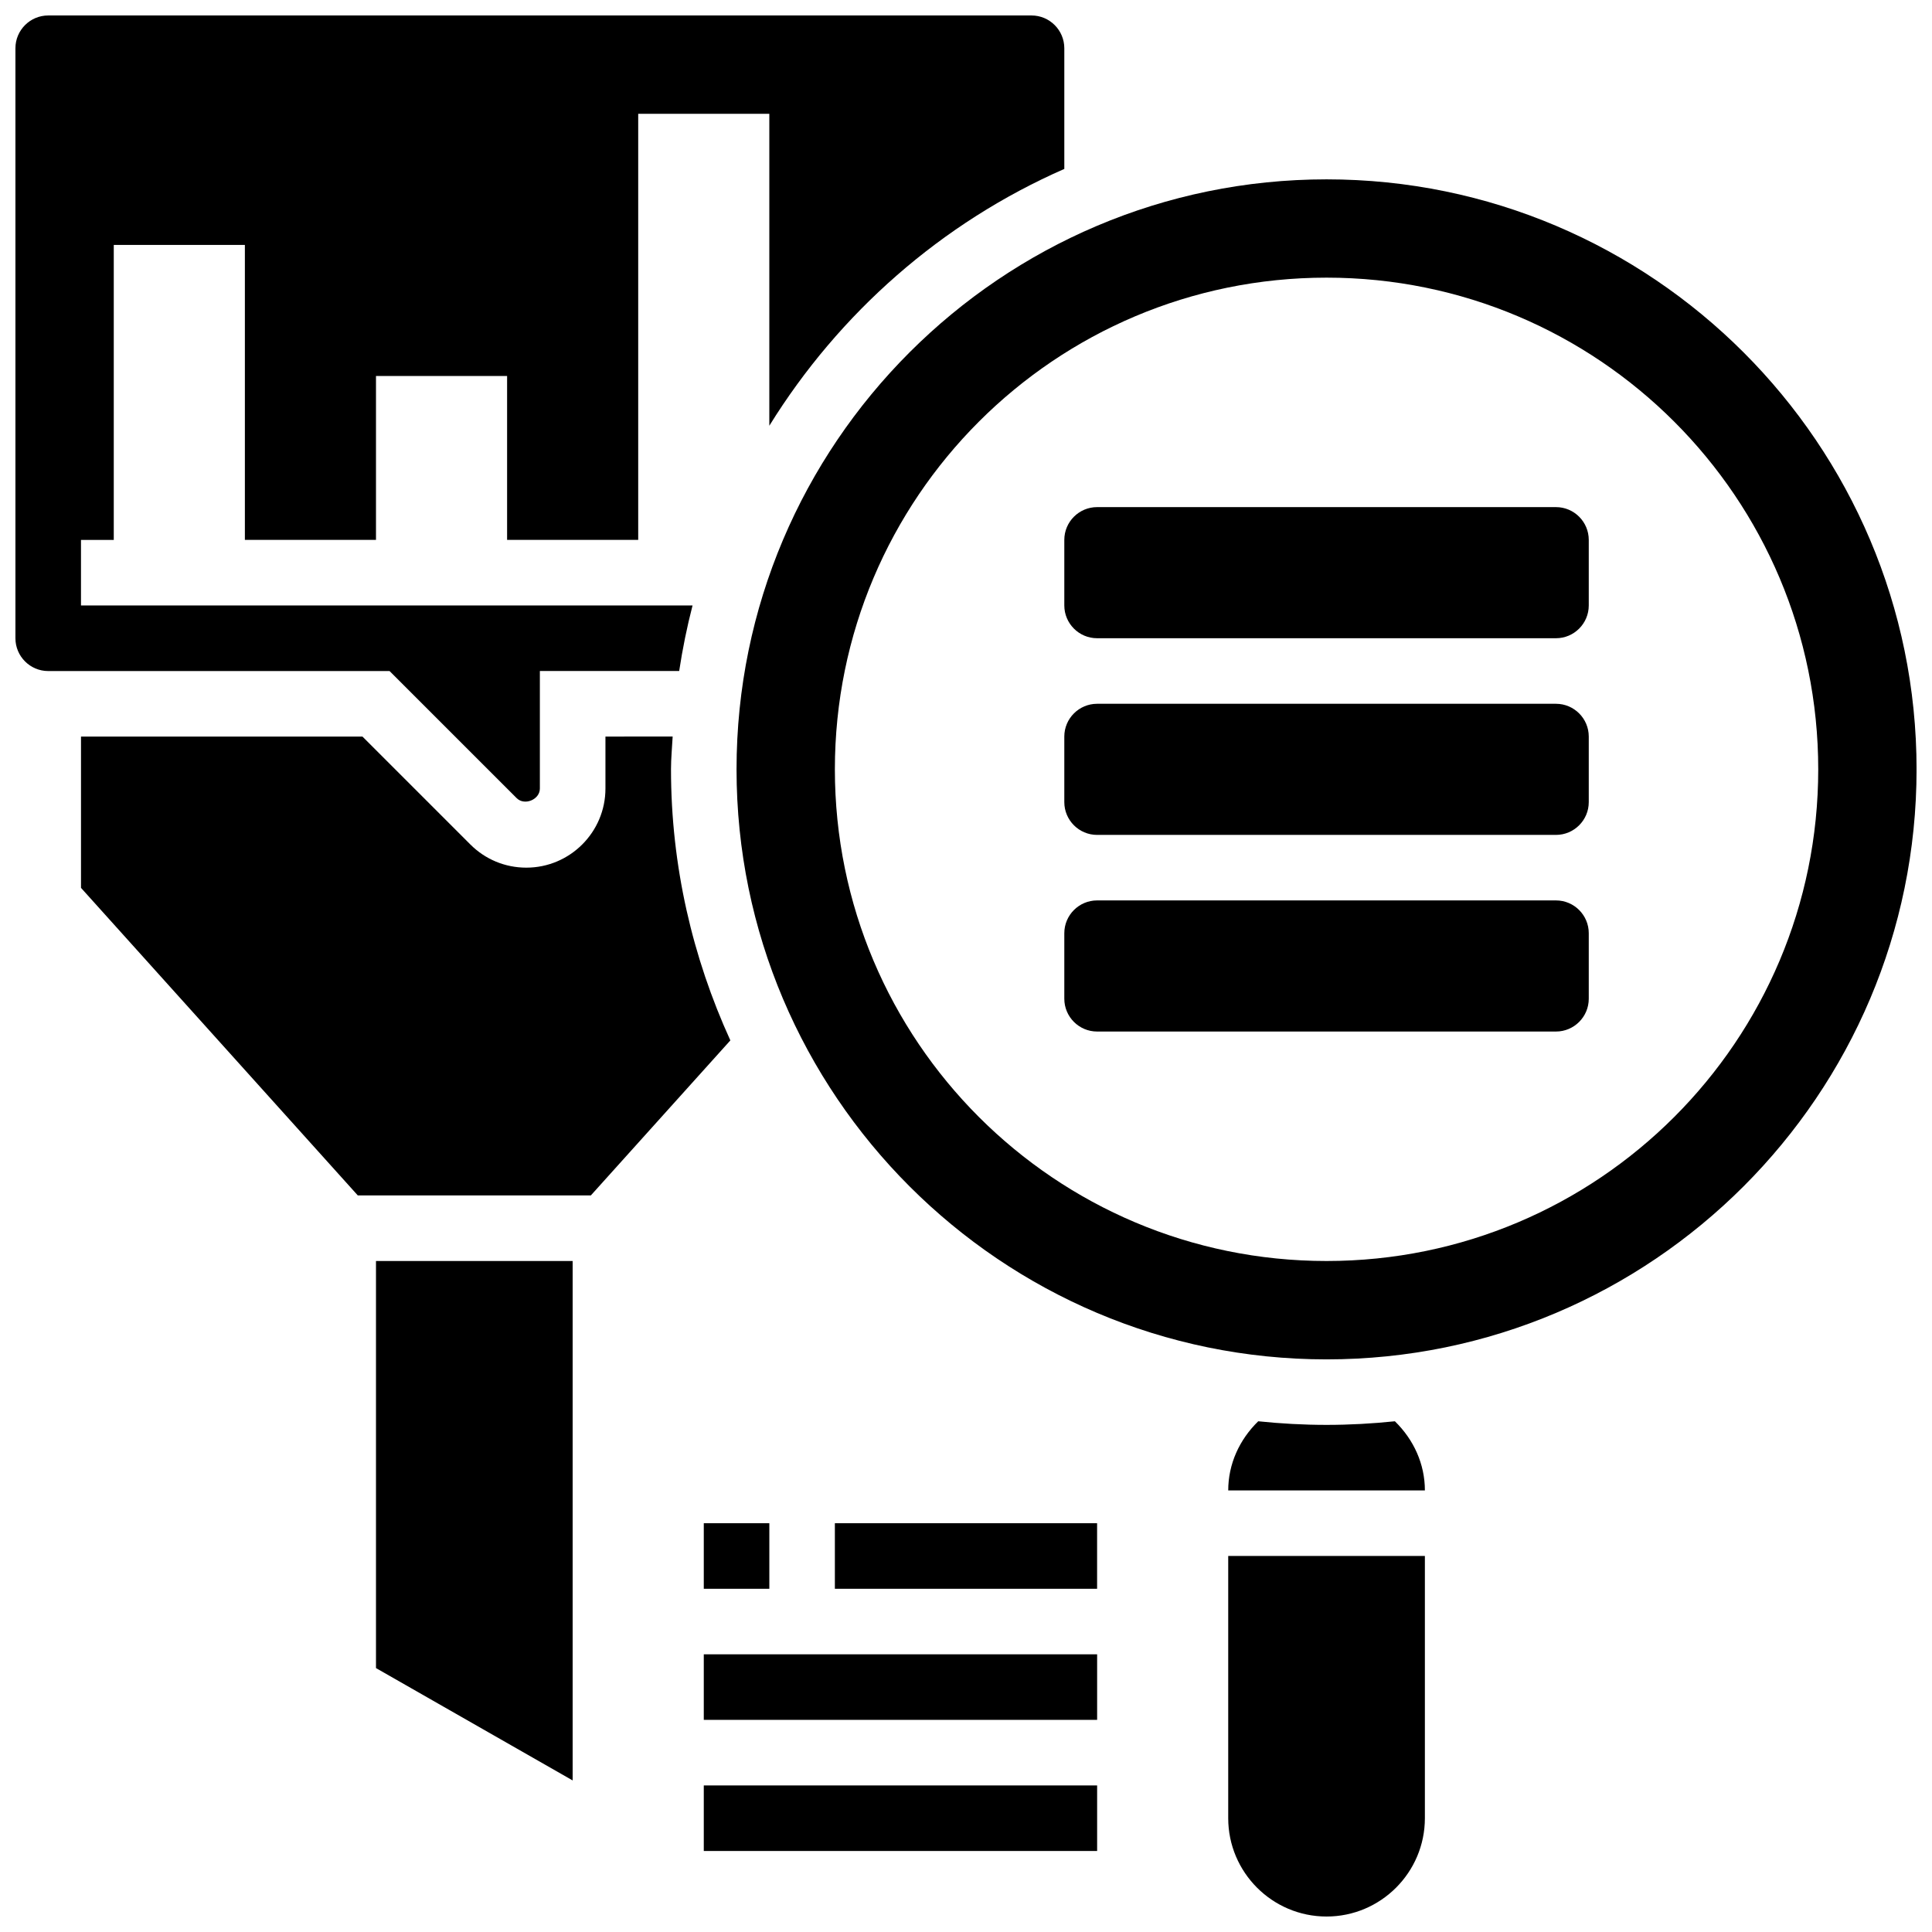
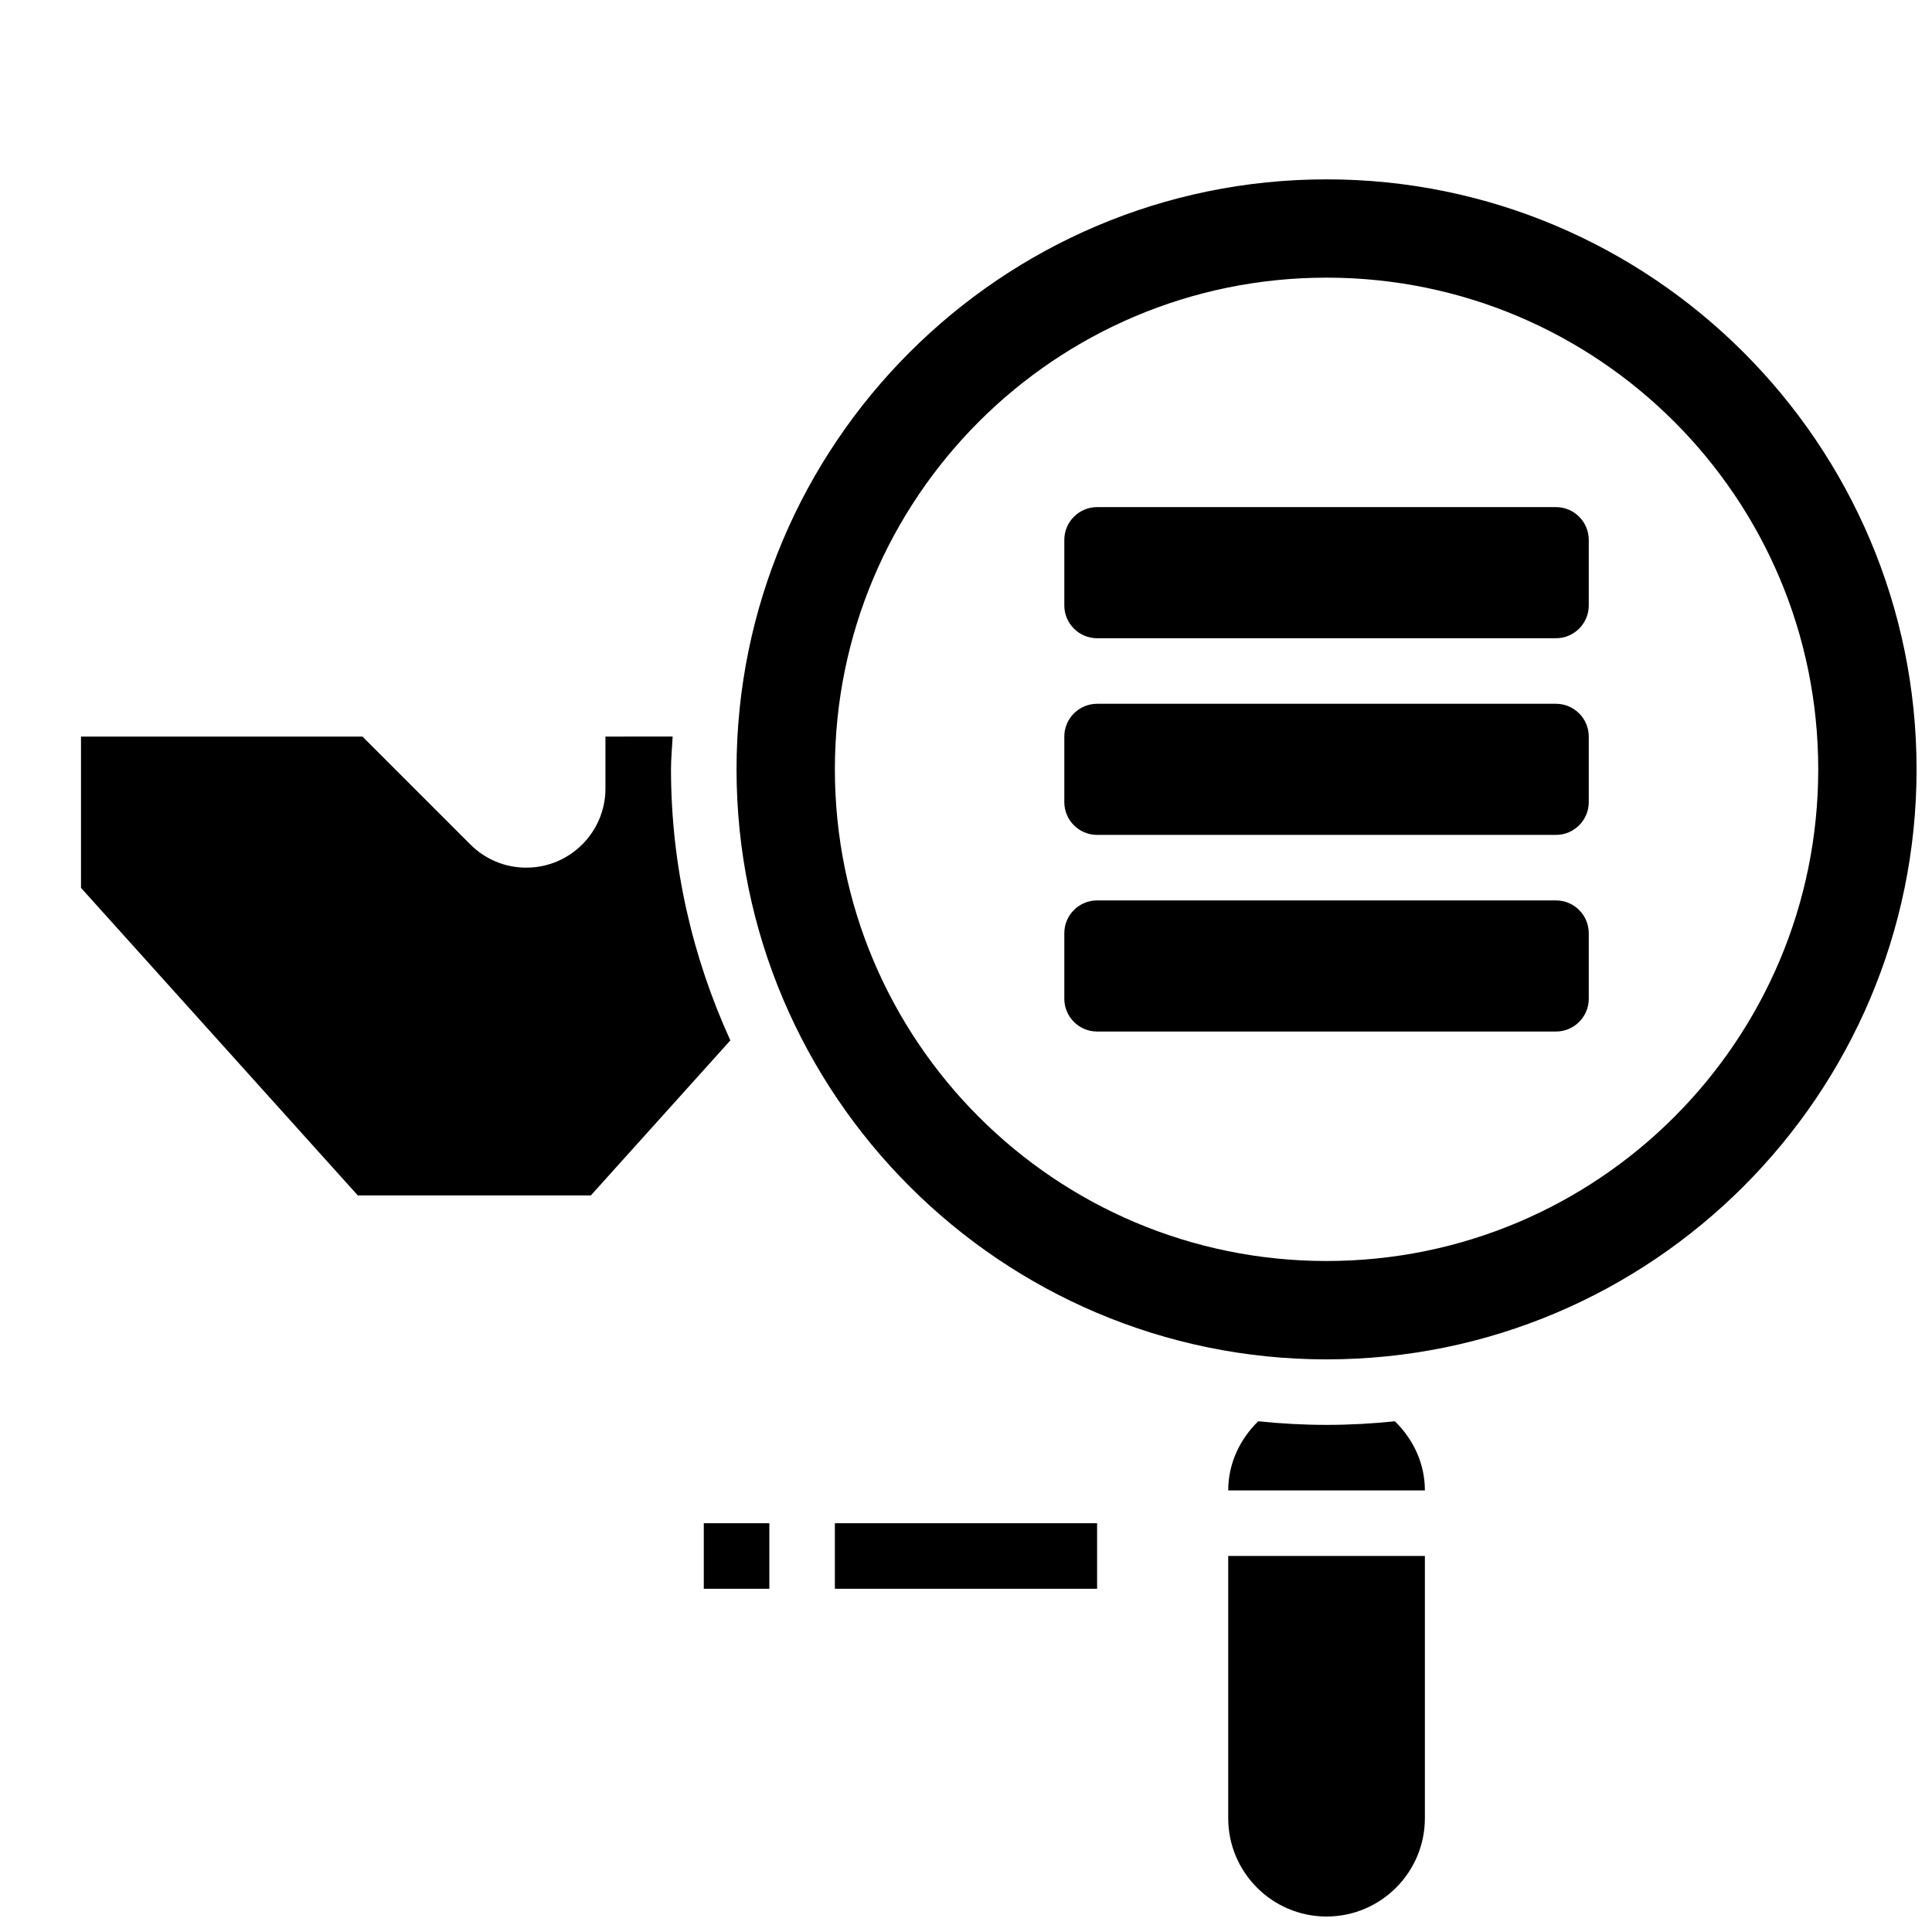
<svg xmlns="http://www.w3.org/2000/svg" width="800px" height="800px" version="1.1" viewBox="144 144 512 512">
  <defs>
    <clipPath id="c">
      <path d="m469 556h53v95.902h-53z" />
    </clipPath>
    <clipPath id="b">
      <path d="m148.09 148.09h278.91v208.91h-278.91z" />
    </clipPath>
    <clipPath id="a">
      <path d="m339 191h312.9v314h-312.9z" />
    </clipPath>
  </defs>
  <g clip-path="url(#c)">
    <path d="m469.49 625.84c0 14.367 11.691 26.059 26.059 26.059s26.059-11.691 26.059-26.059v-69.492h-52.117z" />
  </g>
  <path d="m495.55 521.61c-6.113 0-12.152-0.34-18.109-0.957-5.004 4.891-7.949 11.344-7.949 18.328h52.117c0-6.984-2.945-13.438-7.949-18.328-5.957 0.617-11.992 0.957-18.109 0.957z" />
  <path d="m321.82 347.88c0-2.938 0.297-5.793 0.441-8.688l-17.812 0.004v13.777c0 11.559-9.406 20.965-20.969 20.965-5.602 0-10.867-2.18-14.828-6.141l-28.605-28.602h-74.582v40.098l73.359 81.512h61.75l36.977-41.086c-10.004-21.926-15.73-46.203-15.73-71.84z" />
-   <path d="m243.64 586.06 52.117 29.773v-137.66h-52.117z" />
  <g clip-path="url(#b)">
-     <path d="m280.93 355.52c2.066 2.066 6.141 0.391 6.141-2.547v-31.148h36.918c0.895-5.898 2.074-11.684 3.543-17.371h-162.07v-17.371h8.688v-78.18h34.746v78.176h34.746v-43.434h34.746v43.434h34.746v-112.92h34.746v82.668c18.504-29.898 45.699-53.82 78.176-68.059v-31.98c0-4.785-3.898-8.688-8.688-8.688h-260.59c-4.789 0-8.688 3.898-8.688 8.688v156.36c0 4.785 3.898 8.688 8.688 8.688h90.461z" />
-   </g>
+     </g>
  <path d="m556.35 382.62h-121.61c-4.785 0-8.688 3.898-8.688 8.688v17.371c0 4.785 3.898 8.688 8.688 8.688h121.61c4.785 0 8.688-3.898 8.688-8.688v-17.371c0-4.785-3.898-8.688-8.688-8.688z" />
  <path d="m556.35 278.39h-121.61c-4.785 0-8.688 3.898-8.688 8.688v17.371c0 4.785 3.898 8.688 8.688 8.688h121.61c4.785 0 8.688-3.898 8.688-8.688v-17.371c0-4.789-3.898-8.688-8.688-8.688z" />
  <g clip-path="url(#a)">
    <path d="m495.55 191.53c-86.211 0-156.36 70.141-156.36 156.36 0 86.211 70.141 156.36 156.36 156.36 86.211 0 156.36-70.141 156.36-156.36 0-86.215-70.141-156.36-156.36-156.36zm0 286.65c-71.957 0-130.3-58.336-130.3-130.3 0-71.957 58.336-130.3 130.3-130.3 71.957 0 130.3 58.336 130.3 130.3 0 71.961-58.336 130.3-130.3 130.3z" />
  </g>
  <path d="m556.35 330.51h-121.61c-4.785 0-8.688 3.898-8.688 8.688v17.371c0 4.785 3.898 8.688 8.688 8.688h121.61c4.785 0 8.688-3.898 8.688-8.688v-17.371c0-4.789-3.898-8.688-8.688-8.688z" />
  <path d="m330.51 547.67h17.371v17.371h-17.371z" />
  <path d="m365.25 547.67h69.492v17.371h-69.492z" />
-   <path d="m330.51 582.41h104.24v17.371h-104.24z" />
-   <path d="m330.51 617.16h104.24v17.371h-104.24z" />
+   <path d="m330.51 617.16h104.24h-104.24z" />
</svg>